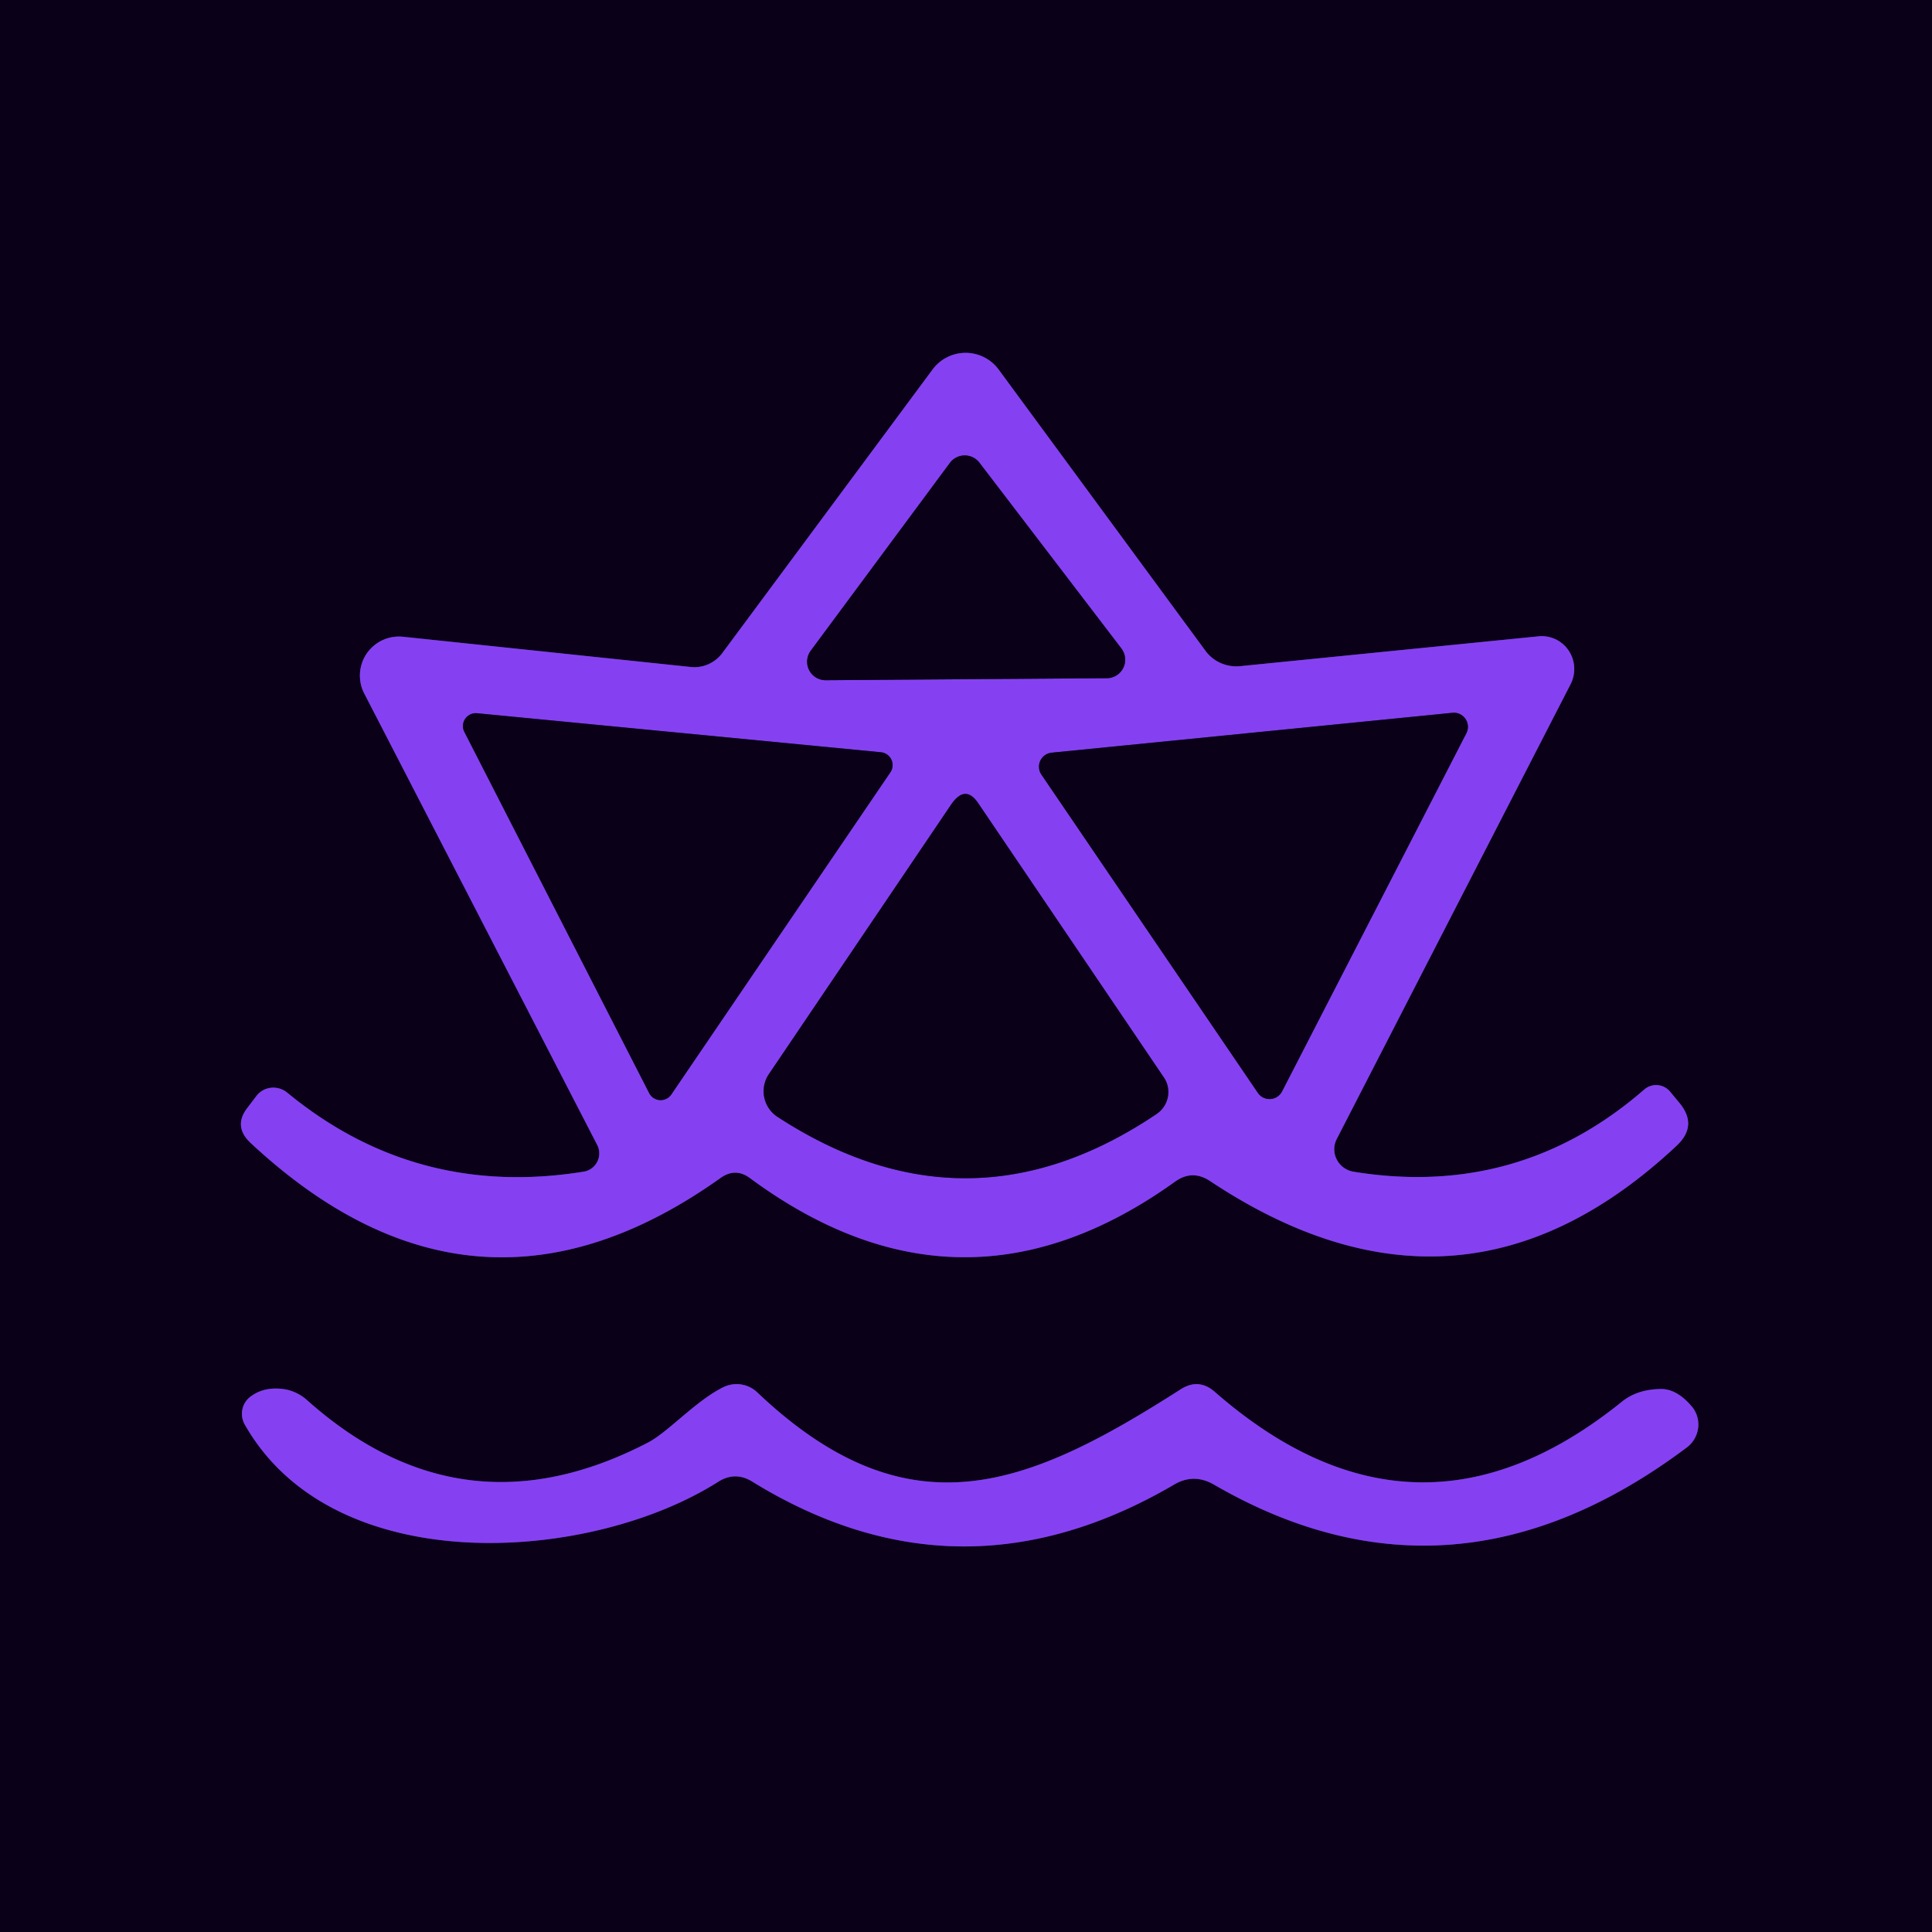
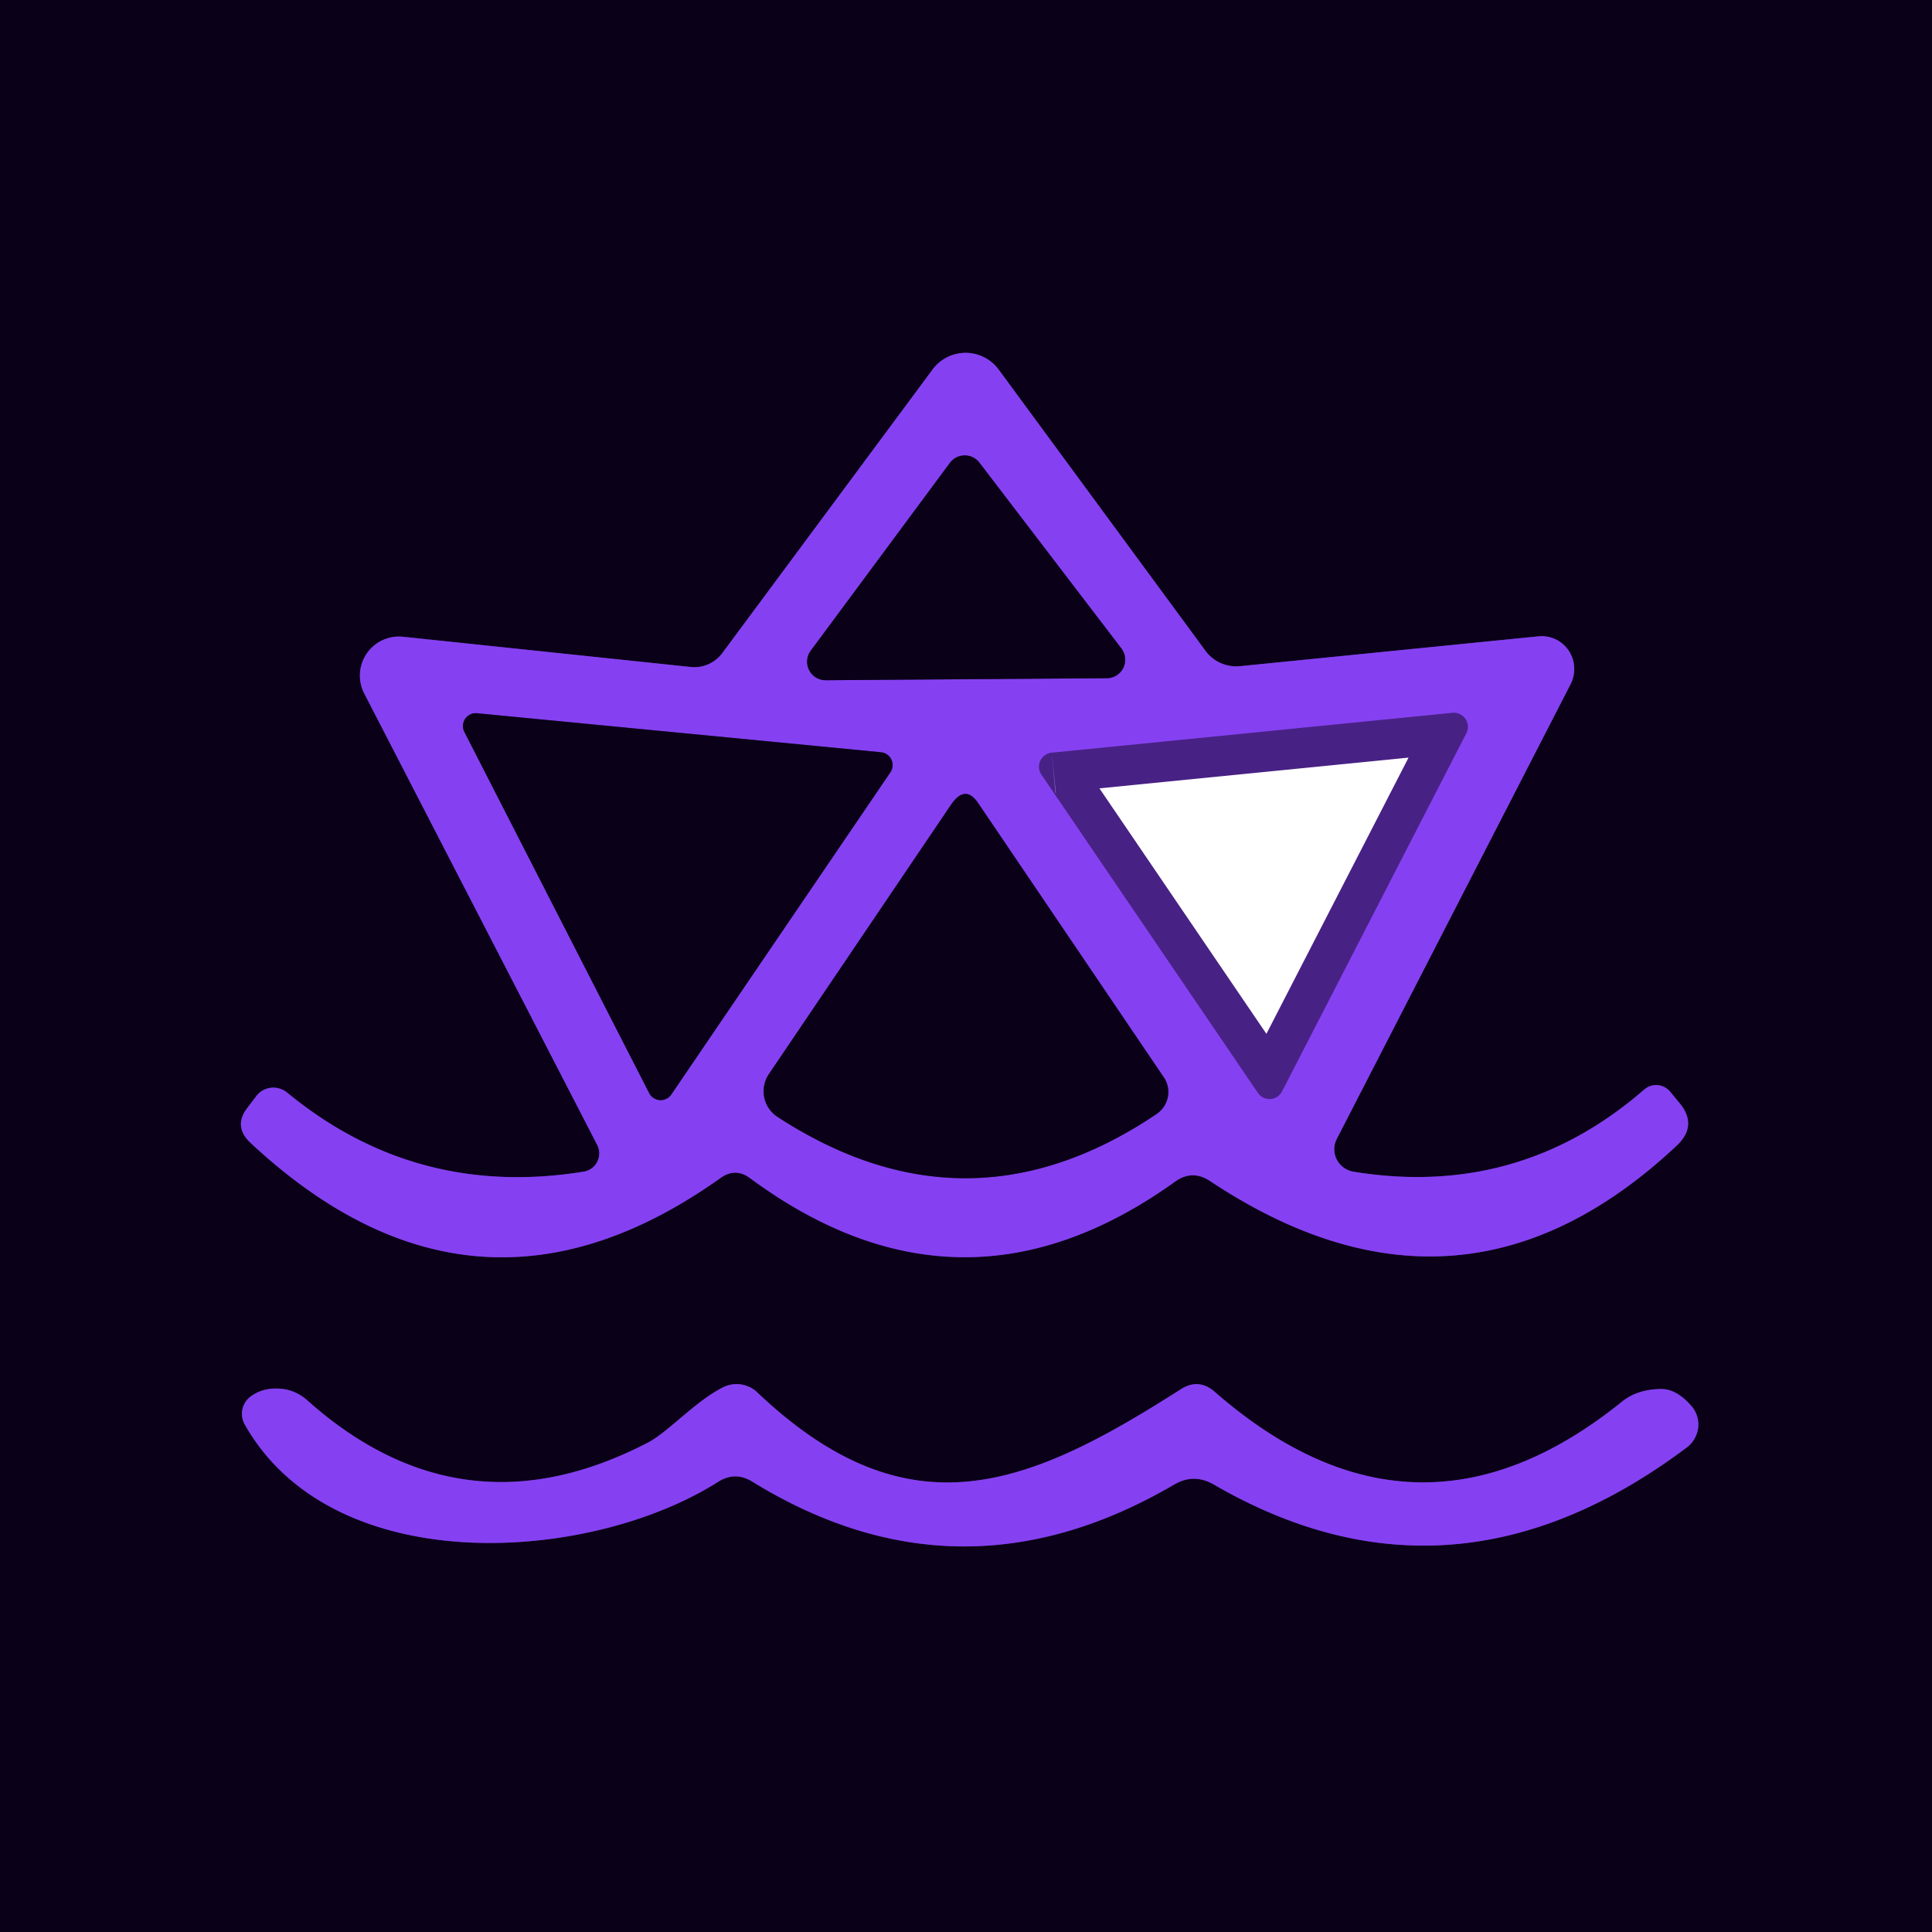
<svg xmlns="http://www.w3.org/2000/svg" version="1.1" viewBox="0.00 0.00 48.00 48.00">
  <g stroke-width="2.00" fill="none" stroke-linecap="butt">
    <path stroke="#482185" vector-effect="non-scaling-stroke" d="   M 14.50 29.11   Q 10.34 29.78 7.14 27.15   A 0.54 0.53 38.8 0 0 6.37 27.23   L 6.15 27.52   Q 5.79 27.98 6.22 28.39   Q 11.81 33.61 17.91 29.26   Q 18.27 29.01 18.62 29.26   Q 23.89 33.16 29.19 29.36   Q 29.62 29.05 30.06 29.34   Q 36.30 33.49 41.66 28.46   Q 42.18 27.97 41.74 27.42   L 41.50 27.13   A 0.45 0.45 0.0 0 0 40.85 27.07   Q 37.73 29.78 33.62 29.11   A 0.57 0.56 18.4 0 1 33.21 28.30   L 39.02 17.00   A 0.82 0.81 -79.1 0 0 38.22 15.81   L 30.82 16.55   A 0.96 0.94 -20.9 0 1 29.95 16.17   L 24.81 9.18   A 1.02 1.02 0.0 0 0 23.17 9.18   L 17.95 16.22   A 0.87 0.86 -68.3 0 1 17.15 16.57   L 10.01 15.82   A 0.97 0.97 0.0 0 0 9.05 17.23   L 14.84 28.45   A 0.46 0.46 0.0 0 1 14.50 29.11" />
    <path stroke="#482185" vector-effect="non-scaling-stroke" d="   M 18.69 36.81   Q 23.85 39.99 29.16 36.89   Q 29.66 36.59 30.17 36.89   Q 36.10 40.32 41.91 35.96   A 0.71 0.70 -39.1 0 0 42.02 34.93   Q 41.65 34.50 41.25 34.51   Q 40.67 34.52 40.29 34.83   Q 35.18 38.95 30.18 34.58   Q 29.78 34.23 29.33 34.52   C 25.56 36.93 22.59 38.18 18.81 34.59   A 0.75 0.74 -36.7 0 0 17.96 34.47   C 17.28 34.81 16.60 35.58 16.10 35.84   Q 11.48 38.24 7.61 34.77   A 1.15 1.11 -17.8 0 0 7.10 34.52   Q 6.57 34.43 6.21 34.71   A 0.54 0.53 56.4 0 0 6.08 35.39   C 8.29 39.29 14.68 38.83 17.85 36.81   Q 18.27 36.55 18.69 36.81" />
    <path stroke="#482185" vector-effect="non-scaling-stroke" d="   M 20.14 16.17   A 0.46 0.46 0.0 0 0 20.51 16.90   L 27.50 16.85   A 0.46 0.46 0.0 0 0 27.86 16.11   L 24.33 11.49   A 0.46 0.46 0.0 0 0 23.60 11.50   L 20.14 16.17" />
    <path stroke="#482185" vector-effect="non-scaling-stroke" d="   M 16.13 27.16   A 0.32 0.32 0.0 0 0 16.68 27.19   L 22.12 19.19   A 0.32 0.32 0.0 0 0 21.89 18.69   L 11.85 17.72   A 0.32 0.32 0.0 0 0 11.54 18.19   L 16.13 27.16" />
    <path stroke="#482185" vector-effect="non-scaling-stroke" d="   M 26.13 18.70   A 0.35 0.35 0.0 0 0 25.87 19.24   L 31.25 27.15   A 0.35 0.35 0.0 0 0 31.85 27.12   L 36.43 18.22   A 0.35 0.35 0.0 0 0 36.08 17.71   L 26.13 18.70" />
    <path stroke="#482185" vector-effect="non-scaling-stroke" d="   M 28.91 26.76   L 24.30 19.95   Q 23.98 19.48 23.63 19.99   L 19.10 26.69   A 0.76 0.76 0.0 0 0 19.32 27.75   Q 24.05 30.83 28.73 27.68   A 0.66 0.65 -34.0 0 0 28.91 26.76" />
  </g>
  <path fill="#0a0118" d="   M 0.00 0.00   L 48.00 0.00   L 48.00 48.00   L 0.00 48.00   L 0.00 0.00   Z   M 14.50 29.11   Q 10.34 29.78 7.14 27.15   A 0.54 0.53 38.8 0 0 6.37 27.23   L 6.15 27.52   Q 5.79 27.98 6.22 28.39   Q 11.81 33.61 17.91 29.26   Q 18.27 29.01 18.62 29.26   Q 23.89 33.16 29.19 29.36   Q 29.62 29.05 30.06 29.34   Q 36.30 33.49 41.66 28.46   Q 42.18 27.97 41.74 27.42   L 41.50 27.13   A 0.45 0.45 0.0 0 0 40.85 27.07   Q 37.73 29.78 33.62 29.11   A 0.57 0.56 18.4 0 1 33.21 28.30   L 39.02 17.00   A 0.82 0.81 -79.1 0 0 38.22 15.81   L 30.82 16.55   A 0.96 0.94 -20.9 0 1 29.95 16.17   L 24.81 9.18   A 1.02 1.02 0.0 0 0 23.17 9.18   L 17.95 16.22   A 0.87 0.86 -68.3 0 1 17.15 16.57   L 10.01 15.82   A 0.97 0.97 0.0 0 0 9.05 17.23   L 14.84 28.45   A 0.46 0.46 0.0 0 1 14.50 29.11   Z   M 18.69 36.81   Q 23.85 39.99 29.16 36.89   Q 29.66 36.59 30.17 36.89   Q 36.10 40.32 41.91 35.96   A 0.71 0.70 -39.1 0 0 42.02 34.93   Q 41.65 34.50 41.25 34.51   Q 40.67 34.52 40.29 34.83   Q 35.18 38.95 30.18 34.58   Q 29.78 34.23 29.33 34.52   C 25.56 36.93 22.59 38.18 18.81 34.59   A 0.75 0.74 -36.7 0 0 17.96 34.47   C 17.28 34.81 16.60 35.58 16.10 35.84   Q 11.48 38.24 7.61 34.77   A 1.15 1.11 -17.8 0 0 7.10 34.52   Q 6.57 34.43 6.21 34.71   A 0.54 0.53 56.4 0 0 6.08 35.39   C 8.29 39.29 14.68 38.83 17.85 36.81   Q 18.27 36.55 18.69 36.81   Z" />
  <path fill="#8541f1" d="   M 14.84 28.45   L 9.05 17.23   A 0.97 0.97 0.0 0 1 10.01 15.82   L 17.15 16.57   A 0.87 0.86 -68.3 0 0 17.95 16.22   L 23.17 9.18   A 1.02 1.02 0.0 0 1 24.81 9.18   L 29.95 16.17   A 0.96 0.94 -20.9 0 0 30.82 16.55   L 38.22 15.81   A 0.82 0.81 -79.1 0 1 39.02 17.00   L 33.21 28.30   A 0.57 0.56 18.4 0 0 33.62 29.11   Q 37.73 29.78 40.85 27.07   A 0.45 0.45 0.0 0 1 41.50 27.13   L 41.74 27.42   Q 42.18 27.97 41.66 28.46   Q 36.30 33.49 30.06 29.34   Q 29.62 29.05 29.19 29.36   Q 23.89 33.16 18.62 29.26   Q 18.27 29.01 17.91 29.26   Q 11.81 33.61 6.22 28.39   Q 5.79 27.98 6.15 27.52   L 6.37 27.23   A 0.54 0.53 38.8 0 1 7.14 27.15   Q 10.34 29.78 14.50 29.11   A 0.46 0.46 0.0 0 0 14.84 28.45   Z   M 20.14 16.17   A 0.46 0.46 0.0 0 0 20.51 16.90   L 27.50 16.85   A 0.46 0.46 0.0 0 0 27.86 16.11   L 24.33 11.49   A 0.46 0.46 0.0 0 0 23.60 11.50   L 20.14 16.17   Z   M 16.13 27.16   A 0.32 0.32 0.0 0 0 16.68 27.19   L 22.12 19.19   A 0.32 0.32 0.0 0 0 21.89 18.69   L 11.85 17.72   A 0.32 0.32 0.0 0 0 11.54 18.19   L 16.13 27.16   Z   M 26.13 18.70   A 0.35 0.35 0.0 0 0 25.87 19.24   L 31.25 27.15   A 0.35 0.35 0.0 0 0 31.85 27.12   L 36.43 18.22   A 0.35 0.35 0.0 0 0 36.08 17.71   L 26.13 18.70   Z   M 28.91 26.76   L 24.30 19.95   Q 23.98 19.48 23.63 19.99   L 19.10 26.69   A 0.76 0.76 0.0 0 0 19.32 27.75   Q 24.05 30.83 28.73 27.68   A 0.66 0.65 -34.0 0 0 28.91 26.76   Z" />
  <path fill="#0a0118" d="   M 20.14 16.17   L 23.60 11.50   A 0.46 0.46 0.0 0 1 24.33 11.49   L 27.86 16.11   A 0.46 0.46 0.0 0 1 27.50 16.85   L 20.51 16.90   A 0.46 0.46 0.0 0 1 20.14 16.17   Z" />
  <path fill="#0a0118" d="   M 16.13 27.16   L 11.54 18.19   A 0.32 0.32 0.0 0 1 11.85 17.72   L 21.89 18.69   A 0.32 0.32 0.0 0 1 22.12 19.19   L 16.68 27.19   A 0.32 0.32 0.0 0 1 16.13 27.16   Z" />
-   <path fill="#0a0118" d="   M 26.13 18.70   L 36.08 17.71   A 0.35 0.35 0.0 0 1 36.43 18.22   L 31.85 27.12   A 0.35 0.35 0.0 0 1 31.25 27.15   L 25.87 19.24   A 0.35 0.35 0.0 0 1 26.13 18.70   Z" />
  <path fill="#0a0118" d="   M 24.30 19.95   L 28.91 26.76   A 0.66 0.65 -34.0 0 1 28.73 27.68   Q 24.05 30.83 19.32 27.75   A 0.76 0.76 0.0 0 1 19.10 26.69   L 23.63 19.99   Q 23.98 19.48 24.30 19.95   Z" />
  <path fill="#8541f1" d="   M 17.85 36.81   C 14.68 38.83 8.29 39.29 6.08 35.39   A 0.54 0.53 56.4 0 1 6.21 34.71   Q 6.57 34.43 7.10 34.52   A 1.15 1.11 -17.8 0 1 7.61 34.77   Q 11.48 38.24 16.10 35.84   C 16.60 35.58 17.28 34.81 17.96 34.47   A 0.75 0.74 -36.7 0 1 18.81 34.59   C 22.59 38.18 25.56 36.93 29.33 34.52   Q 29.78 34.23 30.18 34.58   Q 35.18 38.95 40.29 34.83   Q 40.67 34.52 41.25 34.51   Q 41.65 34.50 42.02 34.93   A 0.71 0.70 -39.1 0 1 41.91 35.96   Q 36.10 40.32 30.17 36.89   Q 29.66 36.59 29.16 36.89   Q 23.85 39.99 18.69 36.81   Q 18.27 36.55 17.85 36.81   Z" />
</svg>